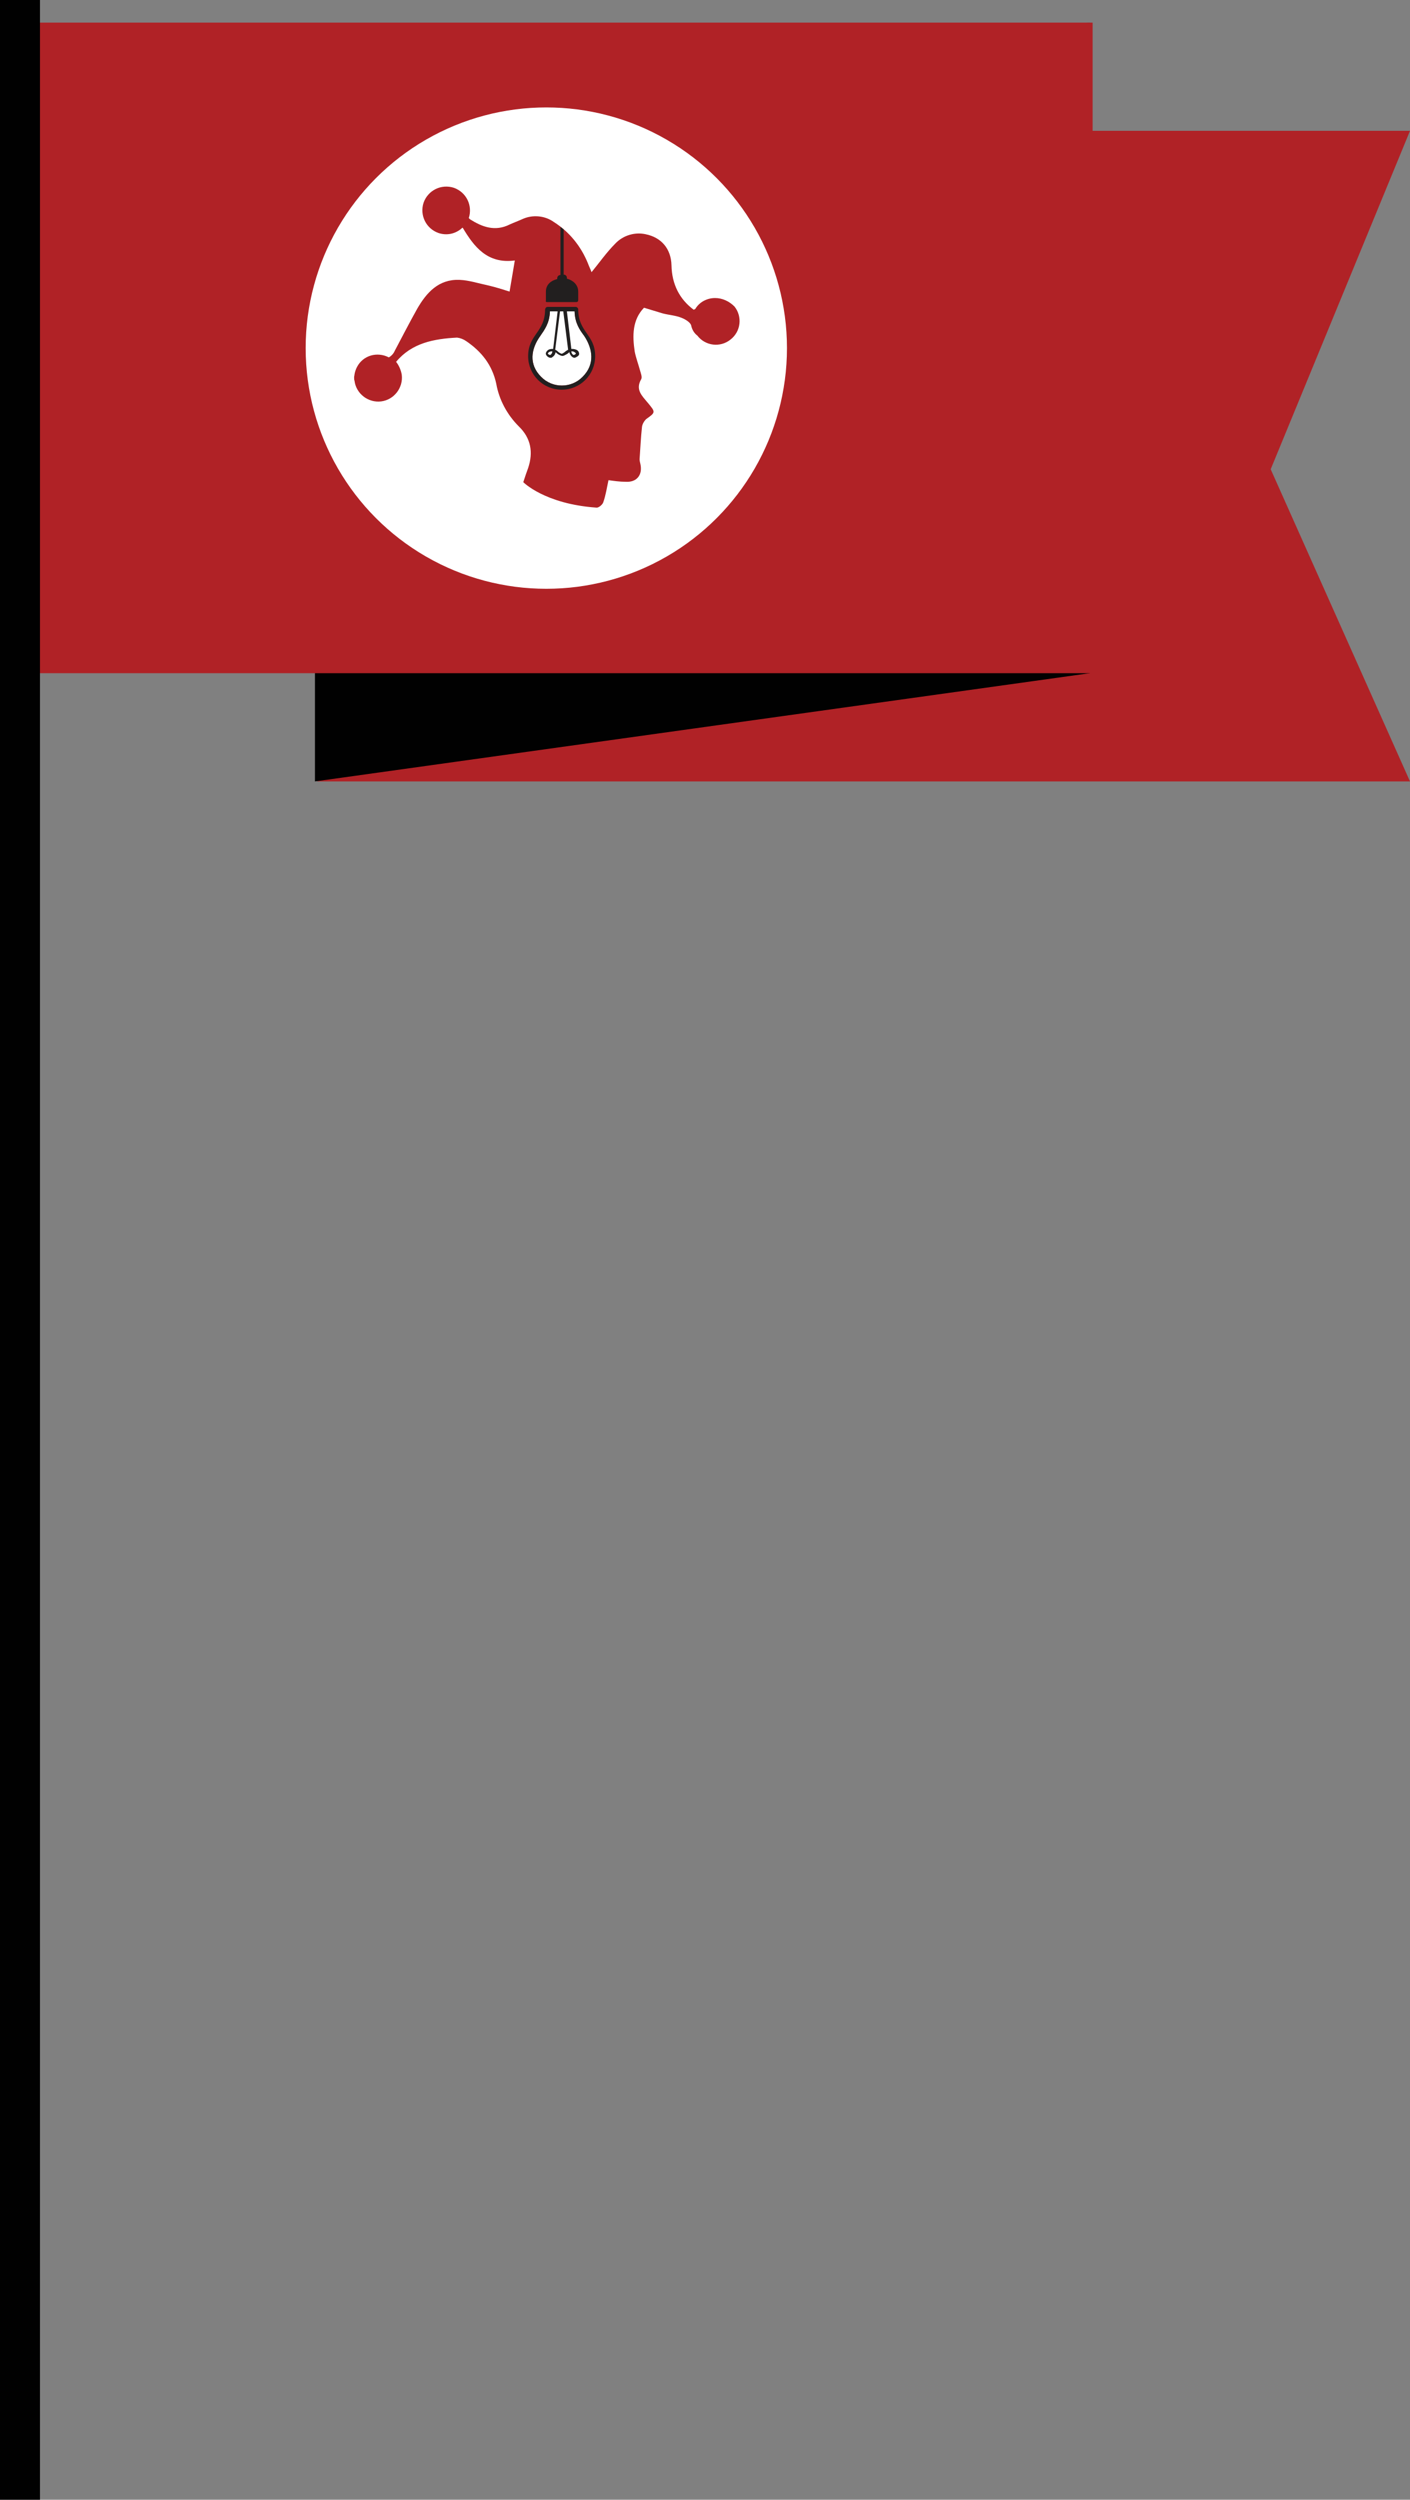
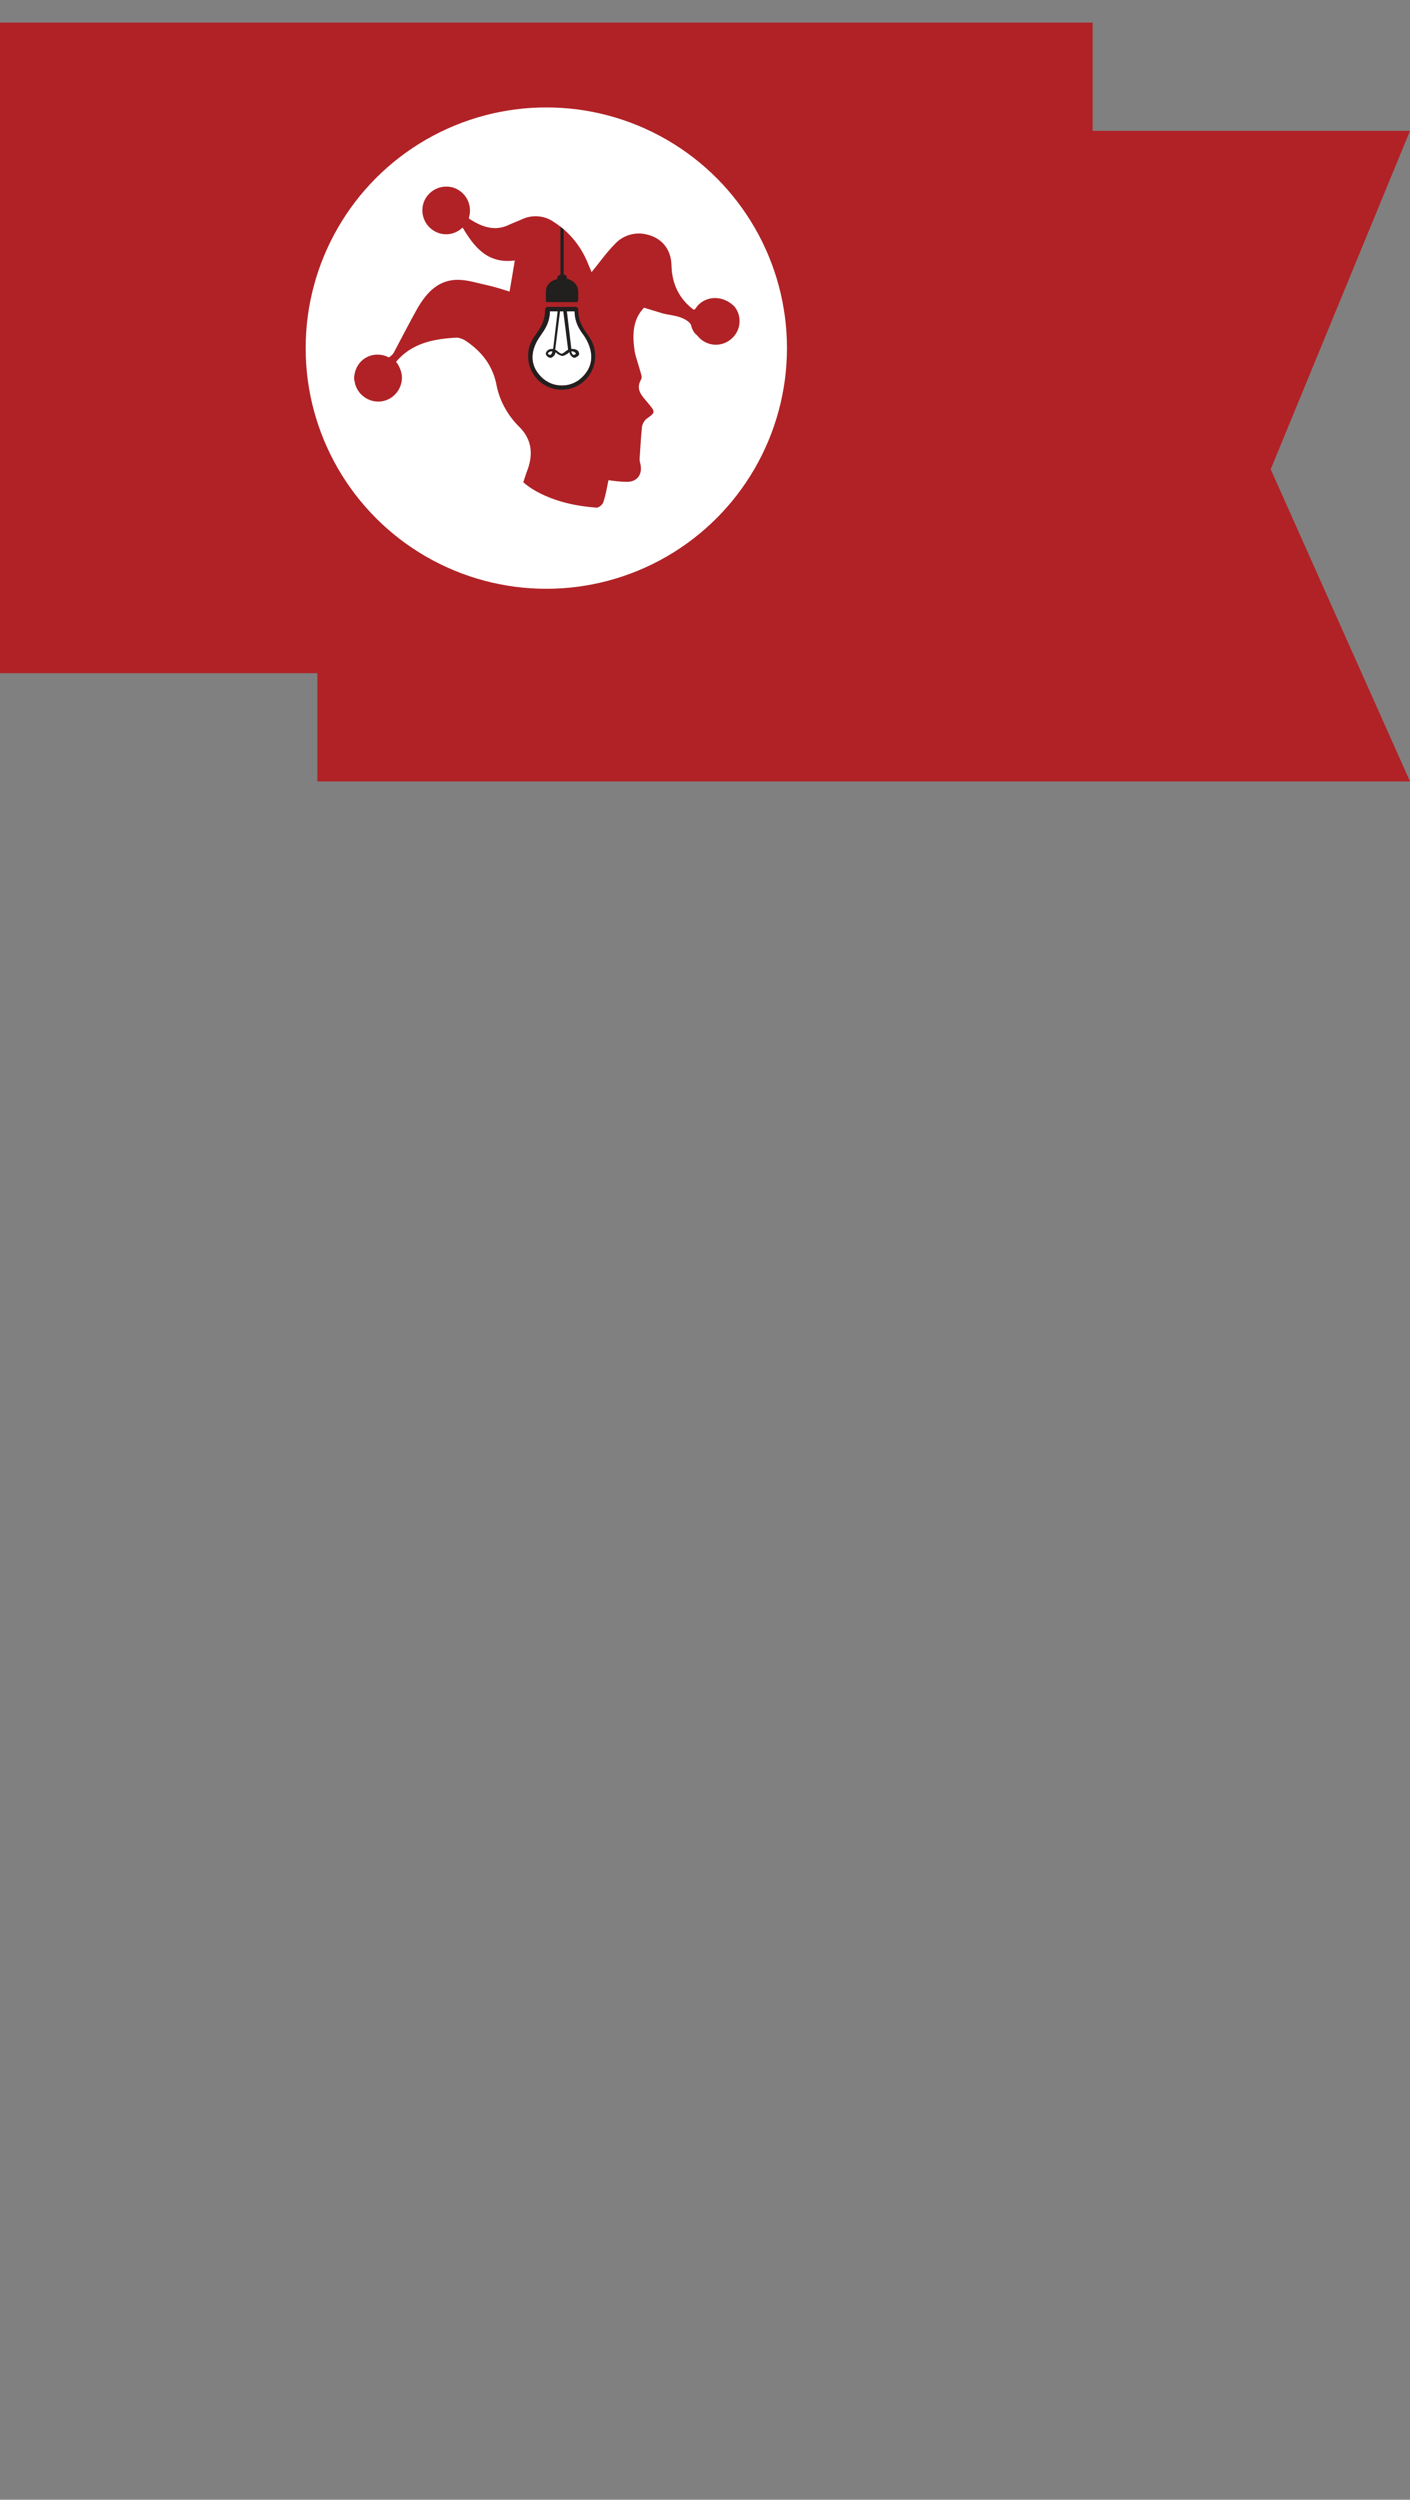
<svg xmlns="http://www.w3.org/2000/svg" version="1.1" id="Layer_1" x="0px" y="0px" viewBox="0 0 349.2 619" style="enable-background:new 0 0 349.2 619;" xml:space="preserve">
  <rect x="0" y="0" width="349.2" height="619" fill="#808080" stroke="none" />
  <style type="text/css">
	.st0{fill:#B02226;}
	.st1{fill:#010101;}
	.st2{fill:#FFFFFF;}
	.st3{fill:#221F1F;}
</style>
  <title>flag</title>
  <g id="_Group_">
    <g id="_Group_2">
      <polygon id="_Path_" class="st0" points="349.2,193.5 78.6,193.5 78.6,32.4 349.2,32.4 314.7,116.2   " />
-       <polygon id="_Path_2" class="st1" points="269.9,166.7 78,193.5 78,32.4 269.9,5.6   " />
      <rect id="_Rectangle_" y="5.6" class="st0" width="270.6" height="161.1" />
-       <rect id="_Rectangle_2" class="st1" width="9.9" height="619" />
      <g id="_Group_3">
        <circle id="_Path_3" class="st2" cx="135.3" cy="86.2" r="59.6" />
        <path class="st0" d="M177.1,73.8c-2,0-3.9,1-4.9,2.7l-0.4,0.2c-3.5-2.6-5.4-6.3-5.5-11c-0.1-4.1-2.5-6.9-6.4-7.7     c-2.7-0.6-5.6,0.3-7.5,2.3c-2.2,2.2-4,4.8-5.9,7.1c-0.2-0.6-0.6-1.4-0.9-2.2c-1.7-4.2-4.6-7.8-8.4-10.2c-2.2-1.6-5.2-1.9-7.7-0.8     c-1.1,0.5-2.2,0.9-3.3,1.4c-3.6,1.8-6.8,0.6-9.8-1.3c-0.1-0.1-0.2-0.2-0.3-0.3c1-3.1-0.6-6.4-3.7-7.5c-3.1-1-6.4,0.6-7.5,3.7     c-1,3.1,0.6,6.4,3.7,7.5c2.1,0.7,4.3,0.2,5.9-1.3h0.1c2.8,4.7,6.1,9,12.9,8.1l-1.3,7.7c-1.9-0.6-3.5-1.1-5.2-1.5     c-2.4-0.5-4.8-1.3-7.2-1.4c-5.2-0.2-8.2,3.2-10.5,7.2c-1.9,3.4-3.7,6.9-5.5,10.3c-0.3,0.7-0.8,1.3-1.5,1.7     c-2.9-1.5-6.4-0.5-7.9,2.4c-0.3,0.6-0.5,1.2-0.6,1.8l0,0c0,0.2-0.1,0.5-0.1,0.7c0,0,0,0.1,0,0.1c0,0,0,0,0,0c0,0.3,0,0.5,0.1,0.8     l0,0c0.4,3.2,3.4,5.5,6.6,5.1c3.2-0.4,5.5-3.4,5.1-6.6c-0.2-1.2-0.7-2.3-1.4-3.2l0,0c3.9-4.7,9.4-5.7,15.1-6     c0.8,0.1,1.6,0.4,2.3,0.9c3.8,2.6,6.4,5.9,7.4,10.5c0.7,4,2.7,7.7,5.6,10.6c3,2.9,3.6,6.4,2.3,10.3c-0.4,1.1-0.8,2.2-1.2,3.5l0,0     c0,0,5.3,5.4,18.1,6.3l0,0c0.5,0.1,1.5-0.7,1.7-1.3c0.6-1.7,0.9-3.6,1.3-5.5c1.4,0.2,2.8,0.4,4.2,0.4c2.8,0.2,4.3-1.7,3.7-4.4     c-0.1-0.4-0.2-0.8-0.2-1.2c0.2-2.7,0.3-5.3,0.6-8c0.1-0.7,0.5-1.4,1-1.9c2.4-1.7,2.4-1.7,0.4-4.1c-1.4-1.7-3.1-3.2-1.6-5.8     c0.3-0.5-0.1-1.5-0.3-2.2c-0.4-1.5-1-3.1-1.3-4.6c-0.6-4-0.6-7.9,2.3-10.9c1.7,0.5,3.2,1,4.6,1.4c1.5,0.4,3.2,0.5,4.7,1.1     c1,0.4,2.3,1.2,2.4,2c0.2,0.9,0.7,1.8,1.5,2.4c2,2.6,5.7,3,8.2,1c2.6-2,3-5.7,1-8.2C180.6,74.6,178.9,73.8,177.1,73.8z" />
        <path id="_Path__1_" class="st2" d="M144.3,93.3c-2.8,2.9-7.5,2.9-10.3,0c0,0,0,0,0,0c-3.1-3.1-2.5-6.9-0.2-10.1     c1.1-1.6,2.3-3.2,2.4-6.1h6.1c0.1,2.9,1.2,4.5,2.4,6.1C146.8,86.4,147.4,90.2,144.3,93.3" />
        <path class="st3" d="M135.4,74.8h7.4c0.2,0,0.4-0.2,0.4-0.4v-2.2c0-1.7-1.3-2.8-2.8-3.2v-0.2c0-0.5-0.4-0.8-0.8-0.8V56.8     l-0.8-0.6v11.9l0,0c-0.5,0-0.8,0.4-0.8,0.8l0,0v0.2c-1.6,0.4-2.8,1.4-2.8,3.1v2.2C135.1,74.6,135.2,74.8,135.4,74.8     C135.4,74.8,135.4,74.8,135.4,74.8z" />
        <path class="st3" d="M143.2,76.6c0-0.3-0.3-0.6-0.6-0.6h-7c-0.3,0-0.5,0.2-0.6,0.6c0,5.7-4.2,6.2-4.2,11.6c0,4.6,3.7,8.3,8.3,8.3     s8.3-3.7,8.3-8.3l0,0C147.4,82.8,143.2,82.3,143.2,76.6z M139.1,87.6L139.1,87.6c-0.4-0.1-0.8-0.4-1.1-0.7     c-0.1-0.1-0.3-0.2-0.5-0.3l1.2-9.5h0.8l1.2,9.5c-0.2,0.1-0.3,0.2-0.5,0.3C139.4,87.6,139.1,87.6,139.1,87.6L139.1,87.6z      M144.3,93.3c-2.8,2.9-7.5,2.9-10.3,0c0,0,0,0,0,0c-3.1-3.1-2.5-6.9-0.2-10.1c1.1-1.6,2.3-3.2,2.4-6.1h1.9l-1.1,9.3     c-0.3,0-0.6,0-0.9,0.1c-0.4,0.1-0.8,0.5-0.9,0.9c-0.1,0.3,0.1,0.6,0.3,0.8c0.2,0.2,0.5,0.4,0.9,0.4c0.1,0,0.2,0,0.3-0.1     c0.5-0.3,0.8-0.7,0.9-1.3l0.1,0.1c0.4,0.4,0.8,0.6,1.3,0.8l0.1,0c0.2,0.1,0.5,0,0.7-0.1l0,0c0.4-0.2,0.8-0.4,1.1-0.7l0.1-0.1     c0.1,0.5,0.4,1,0.9,1.3c0.1,0,0.2,0.1,0.3,0.1c0.3,0,0.6-0.2,0.9-0.4c0.3-0.2,0.4-0.5,0.3-0.8c-0.1-0.5-0.5-0.8-1-0.9     c-0.3-0.1-0.6-0.1-0.9-0.1l-1.1-9.3h1.9c0.1,2.9,1.2,4.5,2.4,6.1C146.8,86.4,147.4,90.2,144.3,93.3L144.3,93.3z M136.8,87     c0,0.3-0.2,0.7-0.5,0.9c-0.2,0-0.4-0.1-0.5-0.2c-0.1,0-0.1-0.1-0.1-0.2c0.1-0.2,0.3-0.4,0.5-0.4c0.2-0.1,0.3-0.1,0.5-0.1     L136.8,87L136.8,87z M141.5,87c0.2,0,0.4,0,0.6,0.1c0.2,0.1,0.4,0.2,0.5,0.4c0,0.1,0,0.2-0.1,0.2c-0.1,0.1-0.3,0.2-0.5,0.2     C141.7,87.7,141.5,87.4,141.5,87L141.5,87z" />
      </g>
    </g>
  </g>
</svg>